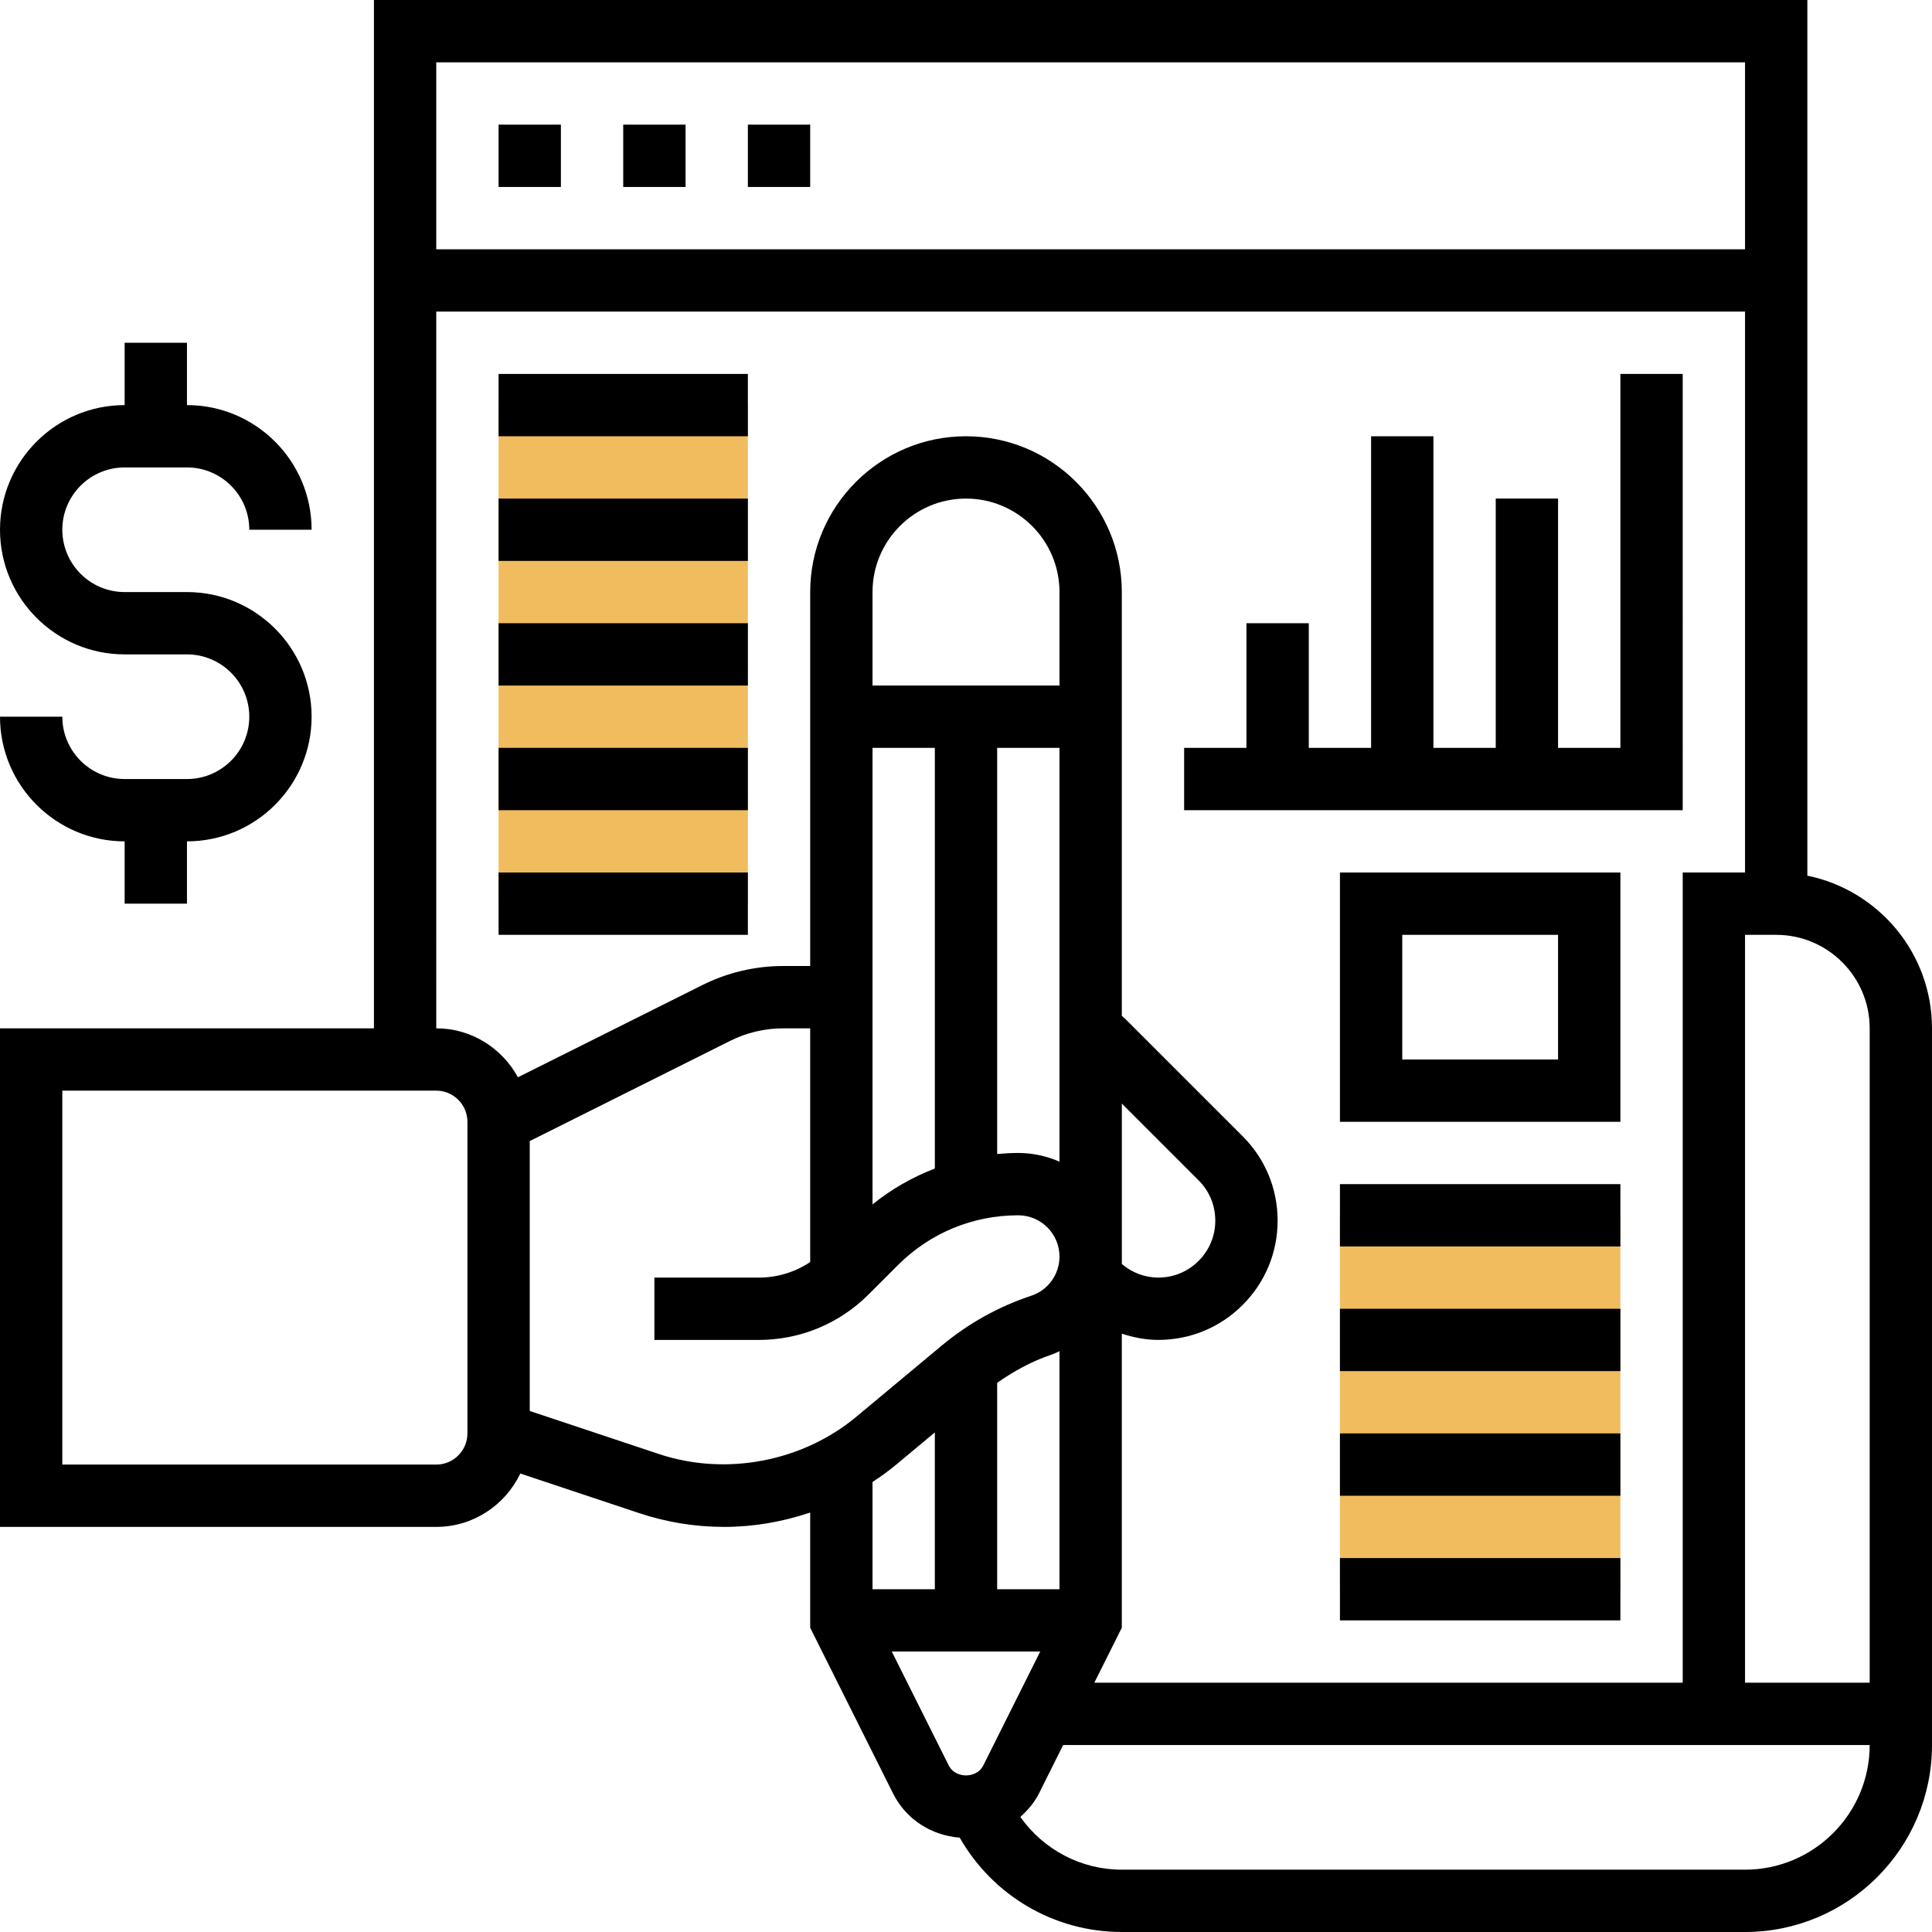
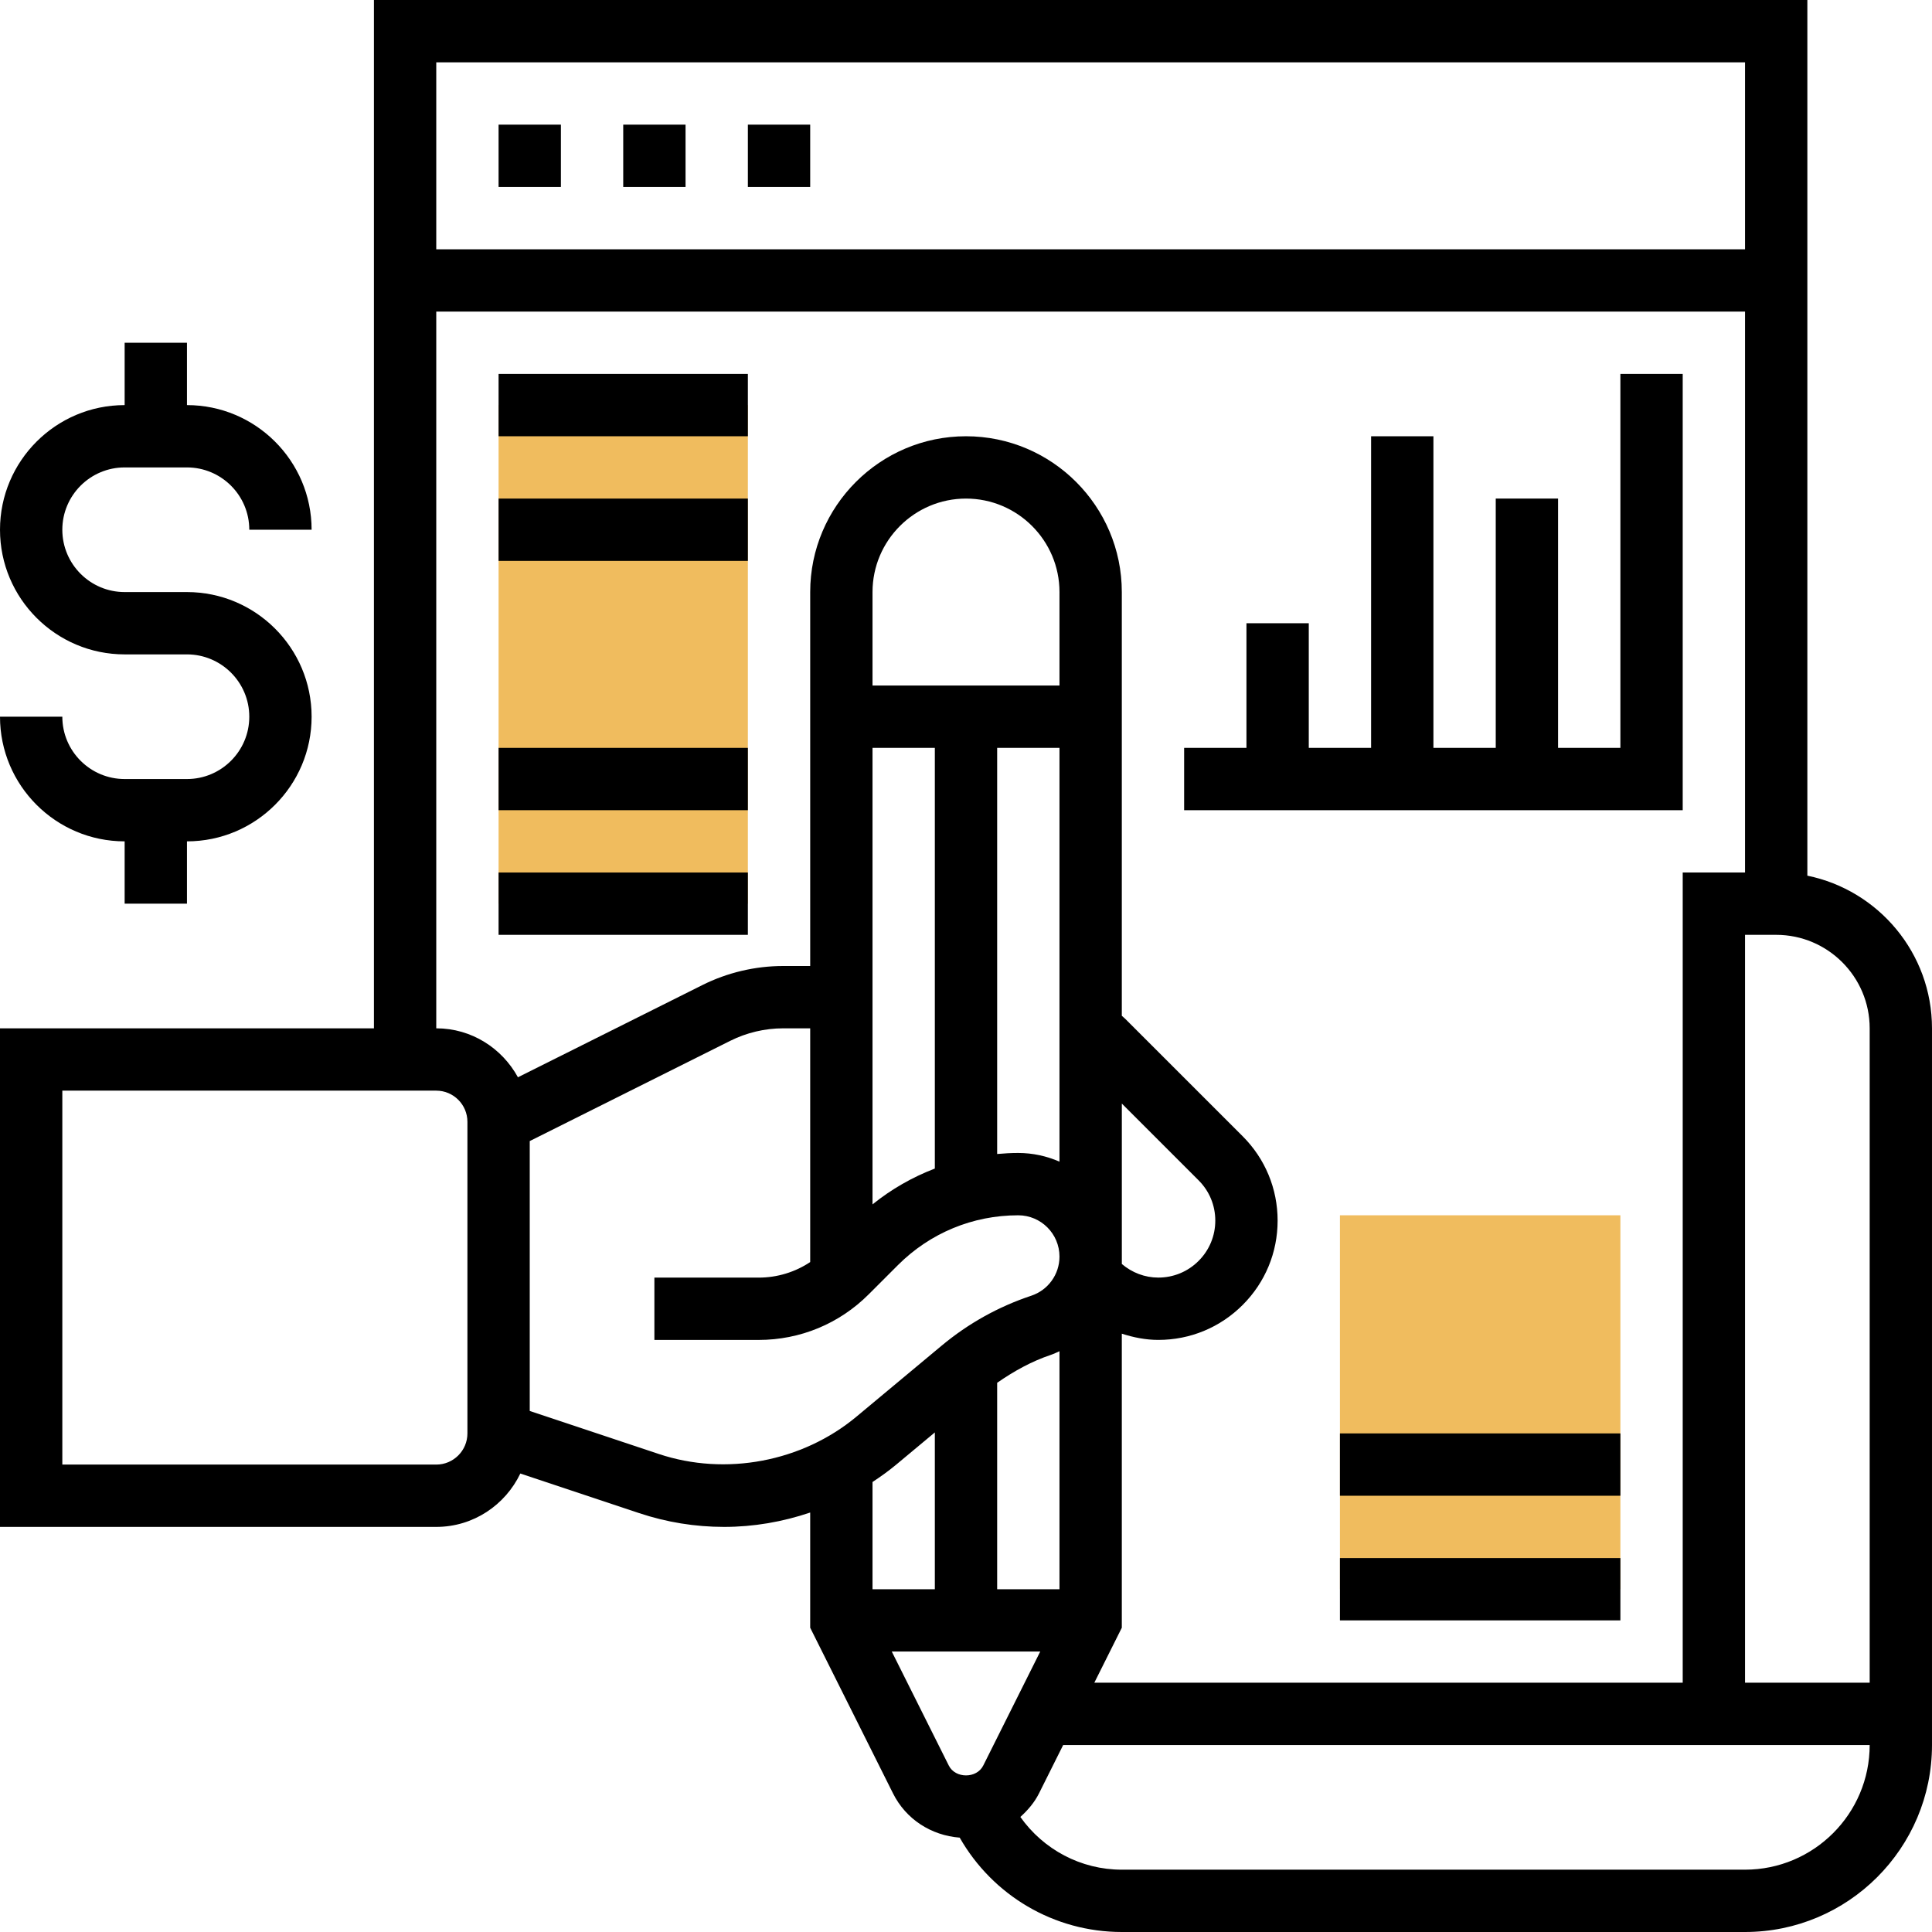
<svg xmlns="http://www.w3.org/2000/svg" id="Layer_5" height="512" viewBox="0 0 62 62" width="512">
  <g>
    <g>
      <path d="m16 13h8v16h-8z" fill="#f0bc5e" />
    </g>
    <g>
      <path d="m43 39h9v12h-9z" fill="#f0bc5e" />
    </g>
    <g>
      <path d="m58 28.101v-28.101h-46v33h-12v16h14c1.192 0 2.215-.704 2.698-1.713l3.811 1.27c.882.294 1.8.443 2.729.443.945 0 1.877-.162 2.762-.461v3.697l2.658 5.316c.415.831 1.226 1.349 2.14 1.42 1.06 1.856 3.027 3.028 5.202 3.028h20c3.309 0 6-2.691 6-6v-2-21c0-2.414-1.721-4.434-4-4.899zm-2-26.101v6h-42v-6zm-42 8h42v18h-2v26h-18.882l.882-1.764v-9.437c.375.121.765.2 1.171.2h.001c1.022 0 1.983-.398 2.706-1.121.724-.723 1.122-1.685 1.122-2.707 0-1.023-.398-1.984-1.122-2.708l-3.767-3.766c-.035-.035-.075-.065-.111-.099v-13.598c0-2.757-2.243-5-5-5s-5 2.243-5 5v12h-.868c-.895 0-1.791.211-2.592.612l-5.919 2.959c-.509-.931-1.487-1.571-2.621-1.571zm18 34.375c.536-.372 1.104-.689 1.727-.897.095-.032.182-.076.273-.116v7.638h-2zm4-8.961 2.464 2.464c.346.345.536.804.536 1.293 0 .488-.19.947-.536 1.293-.345.345-.804.535-1.292.535-.435 0-.843-.158-1.171-.436v-5.149zm-2-13.414h-6v-3c0-1.654 1.346-3 3-3s3 1.346 3 3zm-6 2h2v13.5c-.718.276-1.392.659-2 1.15zm4 0h2v13.279c-.407-.178-.854-.279-1.325-.279-.227 0-.452.013-.675.033zm-17 22c0 .551-.449 1-1 1h-12v-12h12c.551 0 1 .449 1 1zm6.142.66-4.142-1.381v-8.661l6.435-3.217c.524-.262 1.111-.401 1.697-.401h.868v7.501c-.487.324-1.059.499-1.657.499h-3.343v2h3.343c1.336 0 2.592-.52 3.536-1.465l.937-.937c1.031-1.03 2.401-1.598 3.859-1.598.731 0 1.325.594 1.325 1.325 0 .571-.364 1.076-.905 1.256-1.055.351-2.022.89-2.877 1.603l-2.736 2.28c-1.737 1.447-4.194 1.912-6.34 1.196zm7.62.34 1.238-1.032v5.032h-2v-3.441c.262-.173.519-.356.762-.559zm-.144 6h4.764l-1.829 3.659c-.211.421-.895.421-1.105 0zm27.382 7h-20c-1.317 0-2.516-.648-3.256-1.692.236-.214.449-.457.598-.755l.776-1.553h19.882 6c0 2.206-1.794 4-4 4zm0-6v-24h1c1.654 0 3 1.346 3 3v21z" />
      <path d="m6 25h-2c-1.103 0-2-.897-2-2h-2c0 2.206 1.794 4 4 4v2h2v-2c2.206 0 4-1.794 4-4s-1.794-4-4-4h-2c-1.103 0-2-.897-2-2s.897-2 2-2h2c1.103 0 2 .897 2 2h2c0-2.206-1.794-4-4-4v-2h-2v2c-2.206 0-4 1.794-4 4s1.794 4 4 4h2c1.103 0 2 .897 2 2s-.897 2-2 2z" />
      <path d="m16 4h2v2h-2z" />
      <path d="m20 4h2v2h-2z" />
      <path d="m24 4h2v2h-2z" />
      <path d="m16 12h8v2h-8z" />
      <path d="m16 16h8v2h-8z" />
-       <path d="m16 20h8v2h-8z" />
      <path d="m16 24h8v2h-8z" />
      <path d="m16 28h8v2h-8z" />
      <path d="m54 12h-2v12h-2v-8h-2v8h-2v-10h-2v10h-2v-4h-2v4h-2v2h16z" />
-       <path d="m43 36h9v-8h-9zm2-6h5v4h-5z" />
-       <path d="m43 38h9v2h-9z" />
-       <path d="m43 42h9v2h-9z" />
      <path d="m43 46h9v2h-9z" />
      <path d="m43 50h9v2h-9z" />
    </g>
  </g>
</svg>